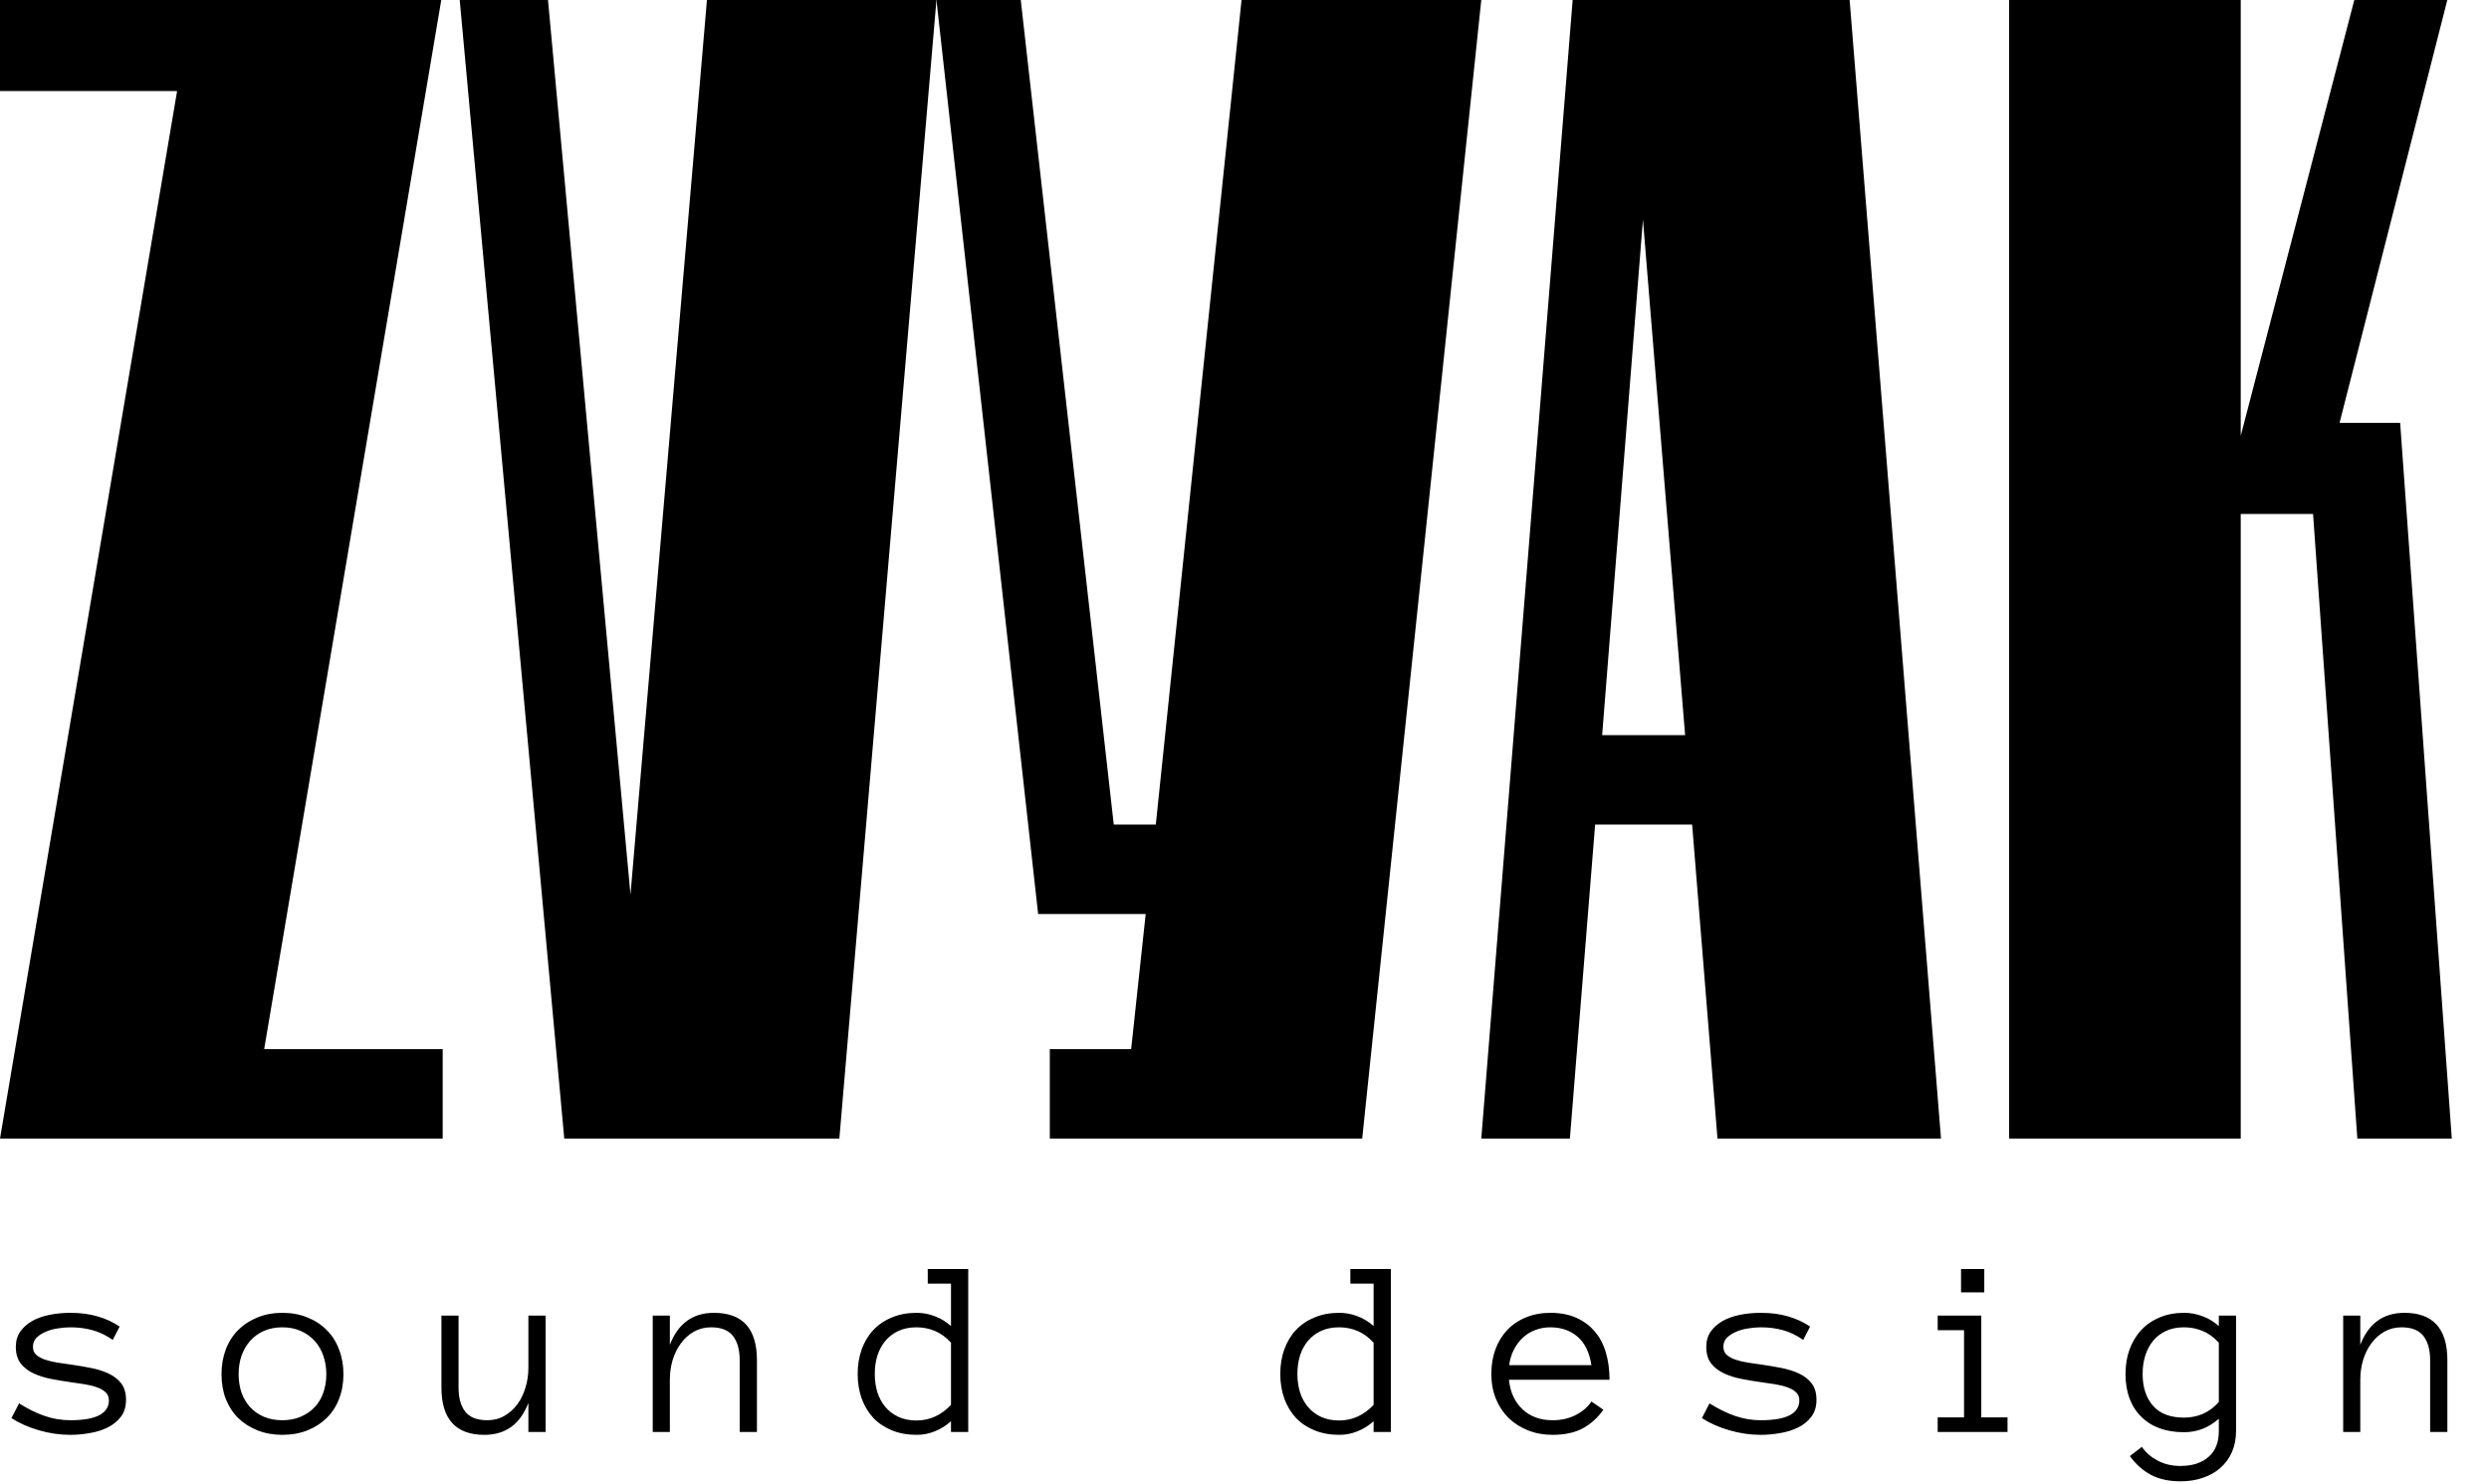
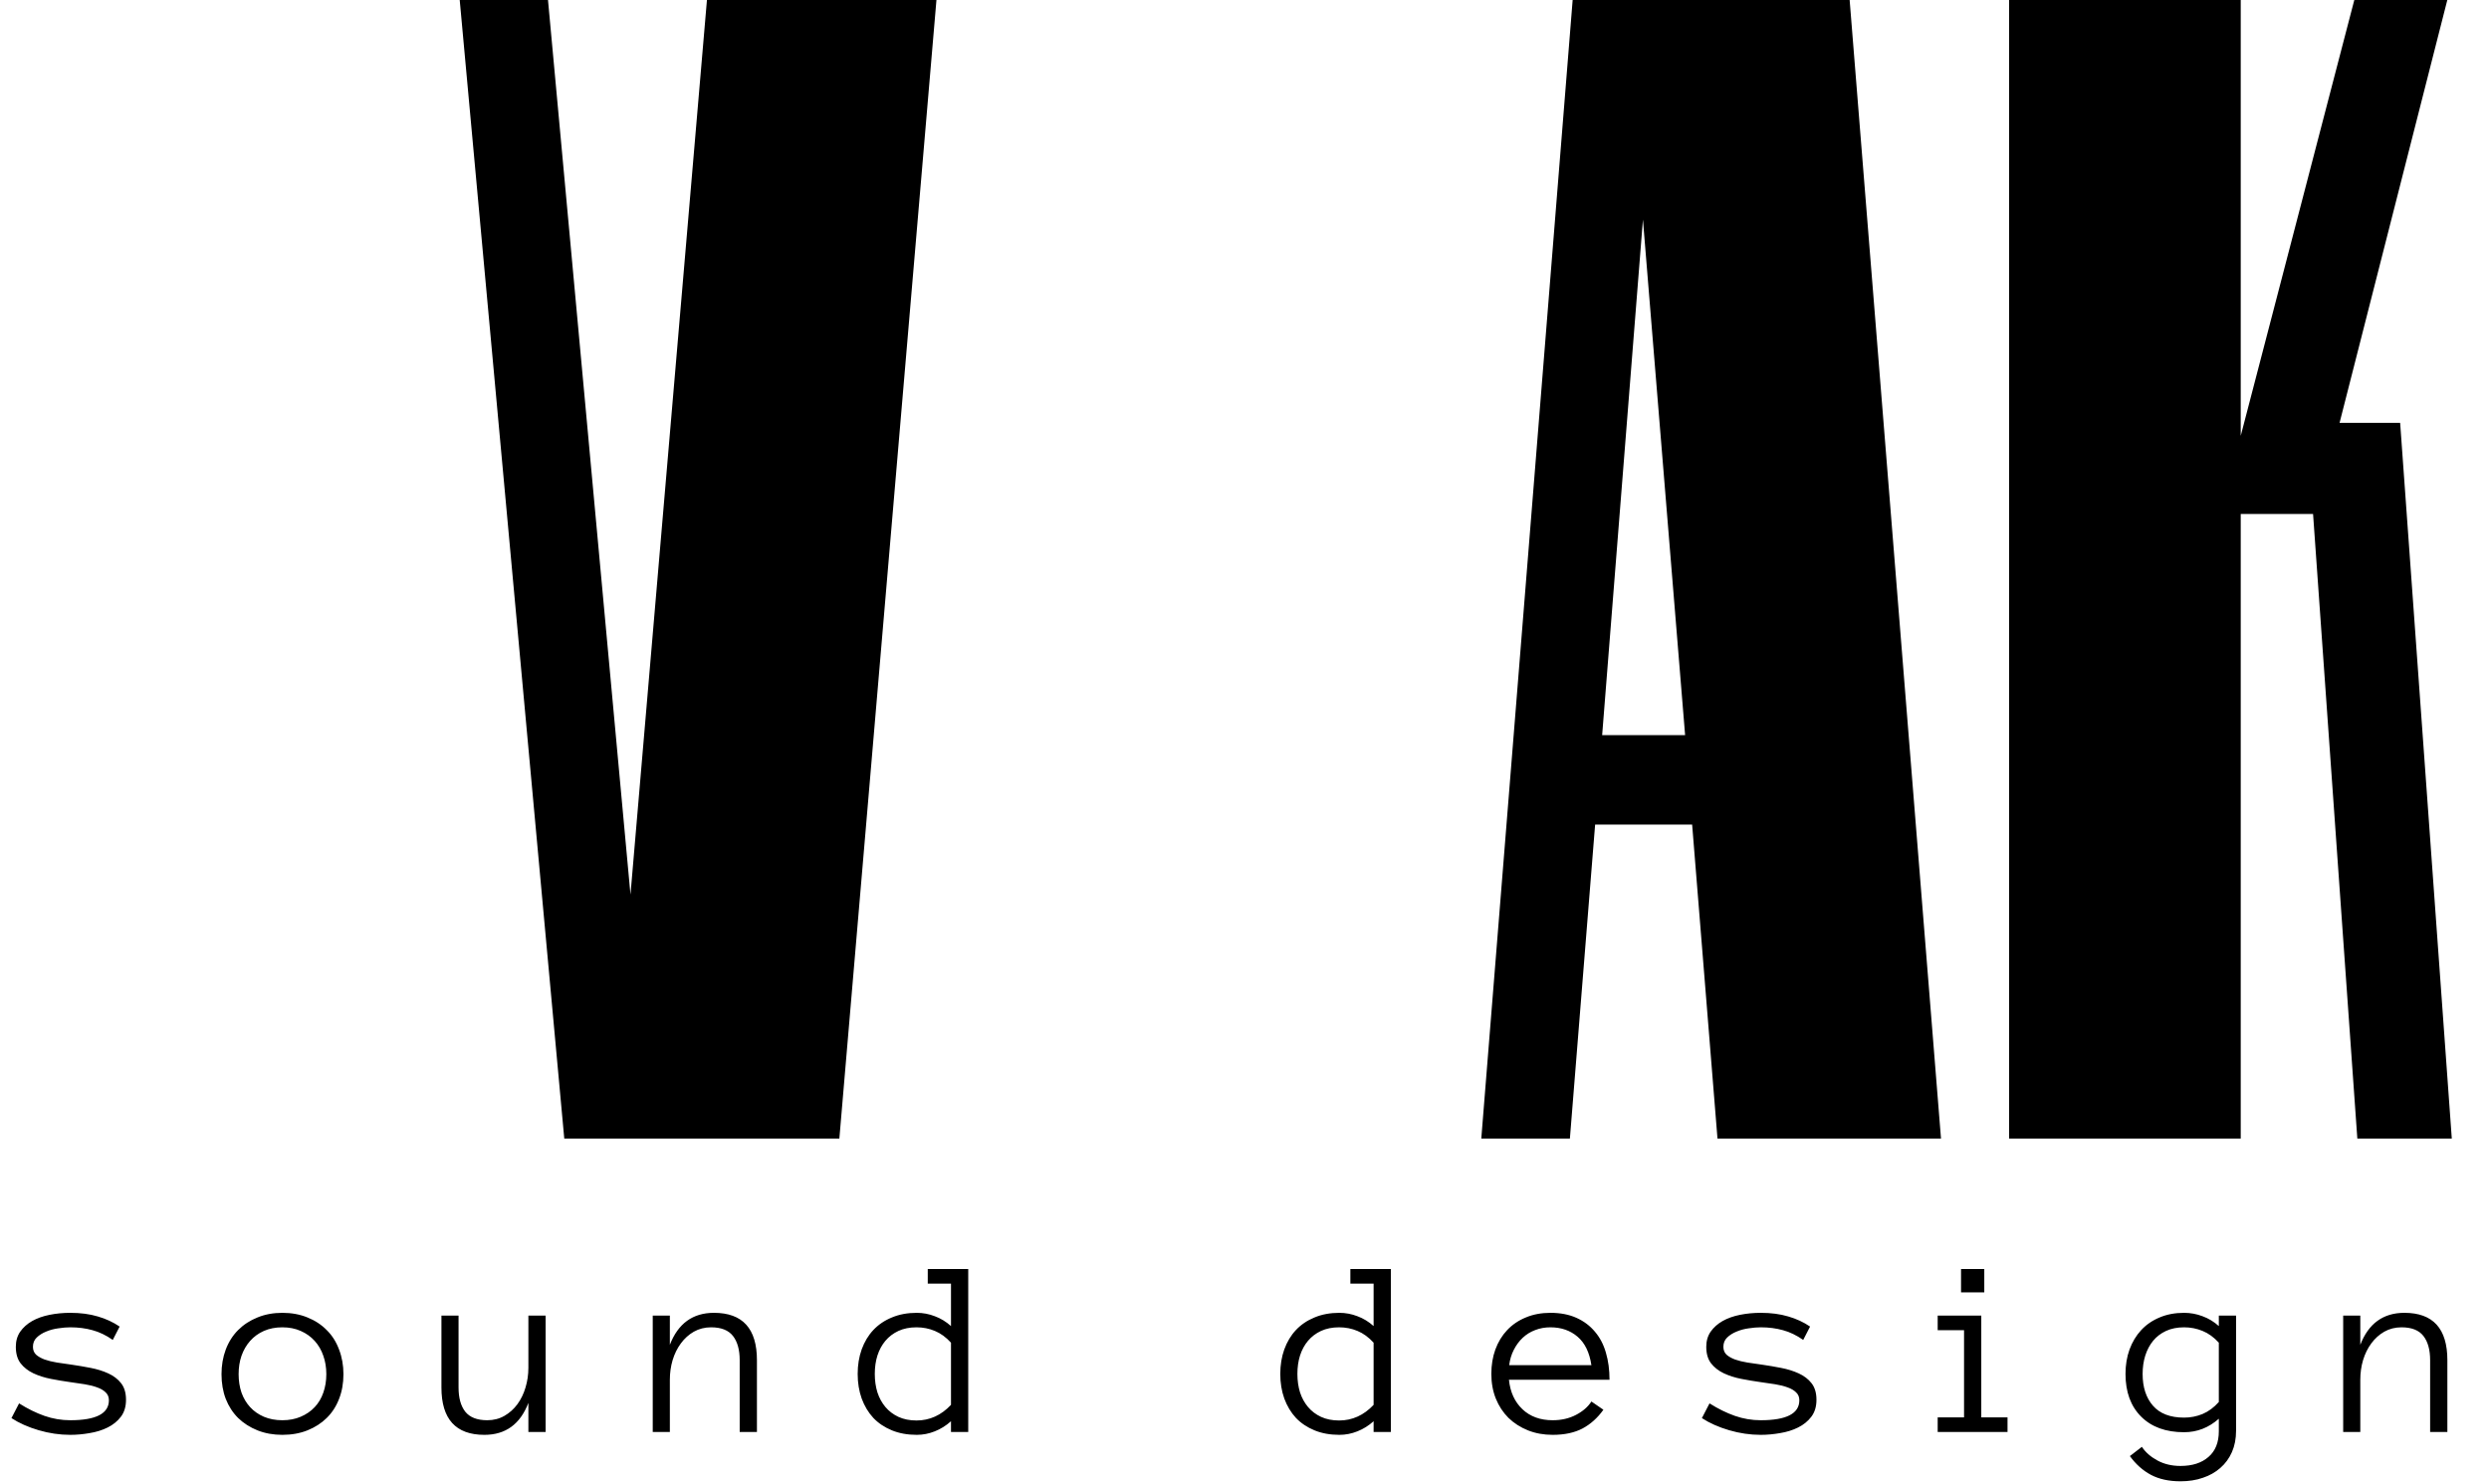
<svg xmlns="http://www.w3.org/2000/svg" width="788" height="470" viewBox="0 0 788 470" fill="none">
  <path d="M39.894 443.283C39.894 445.445 39.354 447.238 38.273 448.662C37.192 450.086 35.794 451.219 34.081 452.063C32.393 452.907 30.494 453.5 28.385 453.843C26.302 454.212 24.259 454.397 22.255 454.397C18.906 454.397 15.571 453.909 12.248 452.933C8.926 451.958 6.052 450.679 3.626 449.097L6.039 444.43C8.755 446.144 11.431 447.462 14.068 448.385C16.704 449.308 19.433 449.769 22.255 449.769C30.402 449.769 34.476 447.66 34.476 443.441C34.476 442.413 34.133 441.582 33.448 440.949C32.788 440.29 31.892 439.763 30.758 439.367C29.624 438.945 28.319 438.616 26.843 438.379C25.392 438.141 23.863 437.917 22.255 437.706C20.198 437.416 18.155 437.073 16.124 436.678C14.094 436.282 12.235 435.689 10.548 434.898C8.887 434.107 7.542 433.052 6.514 431.734C5.512 430.416 5.011 428.675 5.011 426.513C5.011 424.668 5.472 423.072 6.395 421.728C7.344 420.383 8.597 419.262 10.152 418.366C11.734 417.469 13.58 416.81 15.689 416.388C17.799 415.966 19.987 415.755 22.255 415.755C25.498 415.755 28.398 416.138 30.956 416.902C33.514 417.641 35.821 418.709 37.877 420.106L35.702 424.338C33.593 422.861 31.457 421.833 29.295 421.253C27.133 420.647 24.786 420.343 22.255 420.343C21.121 420.343 19.855 420.449 18.458 420.66C17.087 420.844 15.808 421.187 14.621 421.688C13.435 422.163 12.433 422.796 11.616 423.587C10.825 424.351 10.429 425.327 10.429 426.513C10.429 427.542 10.759 428.372 11.418 429.005C12.103 429.611 13.013 430.126 14.147 430.547C15.281 430.943 16.573 431.259 18.023 431.497C19.499 431.734 21.042 431.958 22.65 432.169C24.654 432.459 26.671 432.802 28.702 433.197C30.758 433.593 32.617 434.173 34.278 434.938C35.966 435.702 37.324 436.744 38.352 438.062C39.38 439.38 39.894 441.121 39.894 443.283ZM108.73 435.175C108.73 438.049 108.269 440.659 107.346 443.006C106.449 445.353 105.144 447.37 103.43 449.057C101.743 450.718 99.713 452.024 97.34 452.973C94.966 453.922 92.317 454.397 89.39 454.397C86.516 454.397 83.892 453.922 81.519 452.973C79.146 452.024 77.103 450.718 75.389 449.057C73.701 447.37 72.396 445.353 71.473 443.006C70.577 440.659 70.129 438.049 70.129 435.175C70.129 432.38 70.577 429.783 71.473 427.383C72.396 424.958 73.701 422.901 75.389 421.214C77.103 419.5 79.146 418.168 81.519 417.219C83.892 416.243 86.516 415.755 89.39 415.755C92.317 415.755 94.966 416.243 97.34 417.219C99.713 418.168 101.743 419.5 103.43 421.214C105.144 422.901 106.449 424.958 107.346 427.383C108.269 429.783 108.73 432.38 108.73 435.175ZM103.312 435.175C103.312 433.066 102.995 431.128 102.363 429.361C101.756 427.568 100.846 425.999 99.633 424.654C98.421 423.31 96.944 422.255 95.204 421.49C93.49 420.726 91.552 420.343 89.39 420.343C87.228 420.343 85.277 420.726 83.536 421.49C81.823 422.255 80.372 423.31 79.186 424.654C77.999 425.999 77.09 427.568 76.457 429.361C75.85 431.128 75.547 433.066 75.547 435.175C75.547 437.284 75.85 439.235 76.457 441.028C77.09 442.795 77.999 444.324 79.186 445.616C80.372 446.908 81.823 447.923 83.536 448.662C85.277 449.4 87.228 449.769 89.39 449.769C91.552 449.769 93.49 449.4 95.204 448.662C96.944 447.923 98.421 446.908 99.633 445.616C100.846 444.324 101.756 442.795 102.363 441.028C102.995 439.235 103.312 437.284 103.312 435.175ZM139.755 416.626H145.174V439.407C145.174 442.703 145.886 445.26 147.31 447.08C148.76 448.873 151.08 449.769 154.271 449.769C156.274 449.769 158.081 449.308 159.689 448.385C161.297 447.462 162.669 446.236 163.802 444.707C164.936 443.151 165.793 441.384 166.373 439.407C166.98 437.403 167.283 435.32 167.283 433.158V416.626H172.741V453.487H167.283V444.272C164.699 451.022 160.058 454.397 153.361 454.397C144.291 454.397 139.755 449.4 139.755 439.407V416.626ZM239.639 453.487H234.181V430.745C234.181 427.449 233.469 424.892 232.045 423.072C230.621 421.253 228.314 420.343 225.123 420.343C223.12 420.343 221.3 420.805 219.665 421.728C218.057 422.651 216.686 423.89 215.552 425.445C214.418 426.975 213.548 428.741 212.942 430.745C212.362 432.723 212.072 434.793 212.072 436.955V453.487H206.653V416.626H212.072V425.88C214.682 419.13 219.336 415.755 226.033 415.755C235.103 415.755 239.639 420.752 239.639 430.745V453.487ZM306.536 453.487H301.078V450.086C299.523 451.483 297.809 452.551 295.937 453.289C294.091 454.027 292.193 454.397 290.241 454.397C287.315 454.397 284.691 453.922 282.371 452.973C280.05 452.024 278.086 450.705 276.478 449.018C274.896 447.304 273.67 445.26 272.799 442.887C271.956 440.514 271.534 437.917 271.534 435.096C271.534 432.301 271.956 429.717 272.799 427.344C273.67 424.944 274.896 422.901 276.478 421.214C278.086 419.5 280.05 418.168 282.371 417.219C284.691 416.243 287.315 415.755 290.241 415.755C292.193 415.755 294.091 416.111 295.937 416.823C297.809 417.509 299.523 418.55 301.078 419.948V406.501H293.722V401.873H306.536V453.487ZM301.078 425.208C299.523 423.494 297.822 422.255 295.976 421.49C294.157 420.726 292.219 420.343 290.162 420.343C288 420.343 286.089 420.726 284.427 421.49C282.793 422.255 281.422 423.297 280.314 424.615C279.207 425.933 278.363 427.489 277.783 429.282C277.229 431.048 276.952 432.986 276.952 435.096C276.952 437.205 277.229 439.156 277.783 440.949C278.363 442.716 279.207 444.258 280.314 445.577C281.422 446.895 282.793 447.937 284.427 448.701C286.089 449.466 288 449.848 290.162 449.848C294.328 449.848 297.967 448.2 301.078 444.904V425.208ZM440.332 453.487H434.874V450.086C433.318 451.483 431.604 452.551 429.732 453.289C427.887 454.027 425.988 454.397 424.037 454.397C421.11 454.397 418.487 453.922 416.166 452.973C413.846 452.024 411.882 450.705 410.273 449.018C408.691 447.304 407.465 445.26 406.595 442.887C405.751 440.514 405.329 437.917 405.329 435.096C405.329 432.301 405.751 429.717 406.595 427.344C407.465 424.944 408.691 422.901 410.273 421.214C411.882 419.5 413.846 418.168 416.166 417.219C418.487 416.243 421.11 415.755 424.037 415.755C425.988 415.755 427.887 416.111 429.732 416.823C431.604 417.509 433.318 418.55 434.874 419.948V406.501H427.517V401.873H440.332V453.487ZM434.874 425.208C433.318 423.494 431.618 422.255 429.772 421.49C427.952 420.726 426.014 420.343 423.958 420.343C421.796 420.343 419.884 420.726 418.223 421.49C416.588 422.255 415.217 423.297 414.11 424.615C413.002 425.933 412.159 427.489 411.578 429.282C411.025 431.048 410.748 432.986 410.748 435.096C410.748 437.205 411.025 439.156 411.578 440.949C412.159 442.716 413.002 444.258 414.11 445.577C415.217 446.895 416.588 447.937 418.223 448.701C419.884 449.466 421.796 449.848 423.958 449.848C428.124 449.848 431.763 448.2 434.874 444.904V425.208ZM477.725 436.955C478.12 440.857 479.544 443.968 481.996 446.289C484.448 448.609 487.639 449.769 491.568 449.769C494.336 449.769 496.801 449.202 498.964 448.068C501.126 446.935 502.747 445.524 503.828 443.837L507.625 446.447C505.779 449.031 503.578 451.008 501.02 452.38C498.463 453.724 495.312 454.397 491.568 454.397C488.72 454.397 486.11 453.922 483.736 452.973C481.363 452.024 479.307 450.705 477.567 449.018C475.853 447.304 474.521 445.274 473.572 442.927C472.623 440.58 472.148 437.97 472.148 435.096C472.148 432.301 472.57 429.73 473.414 427.383C474.284 425.01 475.523 422.967 477.132 421.253C478.766 419.513 480.744 418.168 483.064 417.219C485.384 416.243 487.982 415.755 490.856 415.755C493.993 415.755 496.736 416.283 499.082 417.338C501.429 418.392 503.38 419.856 504.936 421.728C506.518 423.573 507.678 425.788 508.416 428.372C509.181 430.956 509.563 433.817 509.563 436.955H477.725ZM503.828 432.327C503.222 428.293 501.758 425.287 499.438 423.31C497.118 421.332 494.257 420.343 490.856 420.343C489.115 420.343 487.507 420.633 486.03 421.214C484.554 421.767 483.249 422.571 482.115 423.626C480.981 424.681 480.032 425.96 479.267 427.463C478.503 428.939 478.015 430.561 477.804 432.327H503.828ZM575.077 443.283C575.077 445.445 574.536 447.238 573.455 448.662C572.374 450.086 570.977 451.219 569.263 452.063C567.575 452.907 565.677 453.5 563.567 453.843C561.484 454.212 559.441 454.397 557.437 454.397C554.088 454.397 550.753 453.909 547.431 452.933C544.108 451.958 541.234 450.679 538.809 449.097L541.221 444.43C543.937 446.144 546.613 447.462 549.25 448.385C551.887 449.308 554.616 449.769 557.437 449.769C565.584 449.769 569.658 447.66 569.658 443.441C569.658 442.413 569.315 441.582 568.63 440.949C567.971 440.29 567.074 439.763 565.94 439.367C564.807 438.945 563.501 438.616 562.025 438.379C560.575 438.141 559.045 437.917 557.437 437.706C555.38 437.416 553.337 437.073 551.307 436.678C549.276 436.282 547.417 435.689 545.73 434.898C544.069 434.107 542.724 433.052 541.696 431.734C540.694 430.416 540.193 428.675 540.193 426.513C540.193 424.668 540.654 423.072 541.577 421.728C542.526 420.383 543.779 419.262 545.334 418.366C546.917 417.469 548.762 416.81 550.872 416.388C552.981 415.966 555.169 415.755 557.437 415.755C560.68 415.755 563.581 416.138 566.138 416.902C568.696 417.641 571.003 418.709 573.06 420.106L570.884 424.338C568.775 422.861 566.639 421.833 564.477 421.253C562.315 420.647 559.968 420.343 557.437 420.343C556.303 420.343 555.038 420.449 553.64 420.66C552.269 420.844 550.99 421.187 549.804 421.688C548.617 422.163 547.615 422.796 546.798 423.587C546.007 424.351 545.611 425.327 545.611 426.513C545.611 427.542 545.941 428.372 546.6 429.005C547.286 429.611 548.195 430.126 549.329 430.547C550.463 430.943 551.755 431.259 553.205 431.497C554.682 431.734 556.224 431.958 557.833 432.169C559.836 432.459 561.854 432.802 563.884 433.197C565.94 433.593 567.799 434.173 569.46 434.938C571.148 435.702 572.506 436.744 573.534 438.062C574.562 439.38 575.077 441.121 575.077 443.283ZM628.211 409.269H620.854V401.873H628.211V409.269ZM635.567 453.487H613.458V448.859H621.803V421.253H613.458V416.626H627.261V448.859H635.567V453.487ZM707.923 453.091C707.923 455.623 707.488 457.877 706.618 459.855C705.748 461.832 704.522 463.506 702.94 464.878C701.384 466.249 699.538 467.29 697.402 468.002C695.293 468.74 692.933 469.109 690.323 469.109C686.658 469.109 683.533 468.424 680.949 467.053C678.392 465.682 676.177 463.704 674.305 461.12L678.102 458.193C679.235 459.907 680.87 461.344 683.006 462.505C685.142 463.665 687.581 464.245 690.323 464.245C694.067 464.245 697.02 463.296 699.182 461.397C701.371 459.525 702.465 456.809 702.465 453.25V449.295C699.248 452.142 695.583 453.566 691.47 453.566C685.695 453.566 681.16 451.918 677.864 448.622C674.568 445.326 672.921 440.818 672.921 435.096C672.921 432.301 673.342 429.73 674.186 427.383C675.056 425.01 676.282 422.967 677.864 421.253C679.473 419.513 681.424 418.168 683.718 417.219C686.012 416.243 688.596 415.755 691.47 415.755C693.474 415.755 695.412 416.111 697.284 416.823C699.182 417.509 700.909 418.55 702.465 419.948V416.626H707.923V453.091ZM702.465 425.208C700.909 423.494 699.195 422.255 697.323 421.49C695.478 420.726 693.526 420.343 691.47 420.343C689.308 420.343 687.396 420.726 685.735 421.49C684.1 422.255 682.742 423.297 681.661 424.615C680.58 425.933 679.75 427.502 679.17 429.321C678.616 431.114 678.339 433.039 678.339 435.096C678.339 439.315 679.433 442.676 681.622 445.181C683.81 447.686 687.093 448.939 691.47 448.939C693.526 448.939 695.478 448.556 697.323 447.792C699.195 447.001 700.909 445.735 702.465 443.995V425.208ZM774.821 453.487H769.363V430.745C769.363 427.449 768.651 424.892 767.227 423.072C765.803 421.253 763.496 420.343 760.306 420.343C758.302 420.343 756.482 420.805 754.848 421.728C753.239 422.651 751.868 423.89 750.734 425.445C749.6 426.975 748.73 428.741 748.124 430.745C747.544 432.723 747.254 434.793 747.254 436.955V453.487H741.835V416.626H747.254V425.88C749.864 419.13 754.518 415.755 761.215 415.755C770.286 415.755 774.821 420.752 774.821 430.745V453.487Z" fill="black" />
-   <path d="M140.151 360.565V332.235H83.638L139.706 0H0V28.837H56.068L0 360.565H140.151Z" fill="black" />
  <path d="M265.736 360.565L296.473 0H223.813L199.606 283.301L173.49 0H145.541L178.644 360.565H265.736Z" fill="black" />
-   <path d="M362.716 289.465L358.116 332.235H332.364V360.565H431.26L468.964 0H393.067L365.92 261.135H352.611L323.165 0H296.471L328.669 289.465H362.716Z" fill="black" />
  <path d="M505.006 261.135H535.719L543.744 360.565H614.508L585.582 0H497.893L468.967 360.565H497.017L505.006 261.135ZM520.143 69.537L533.494 232.805H507.231L520.143 69.537Z" fill="black" />
  <path d="M709.401 162.761H732.299L746.315 360.565H776.221L759.87 133.924H740.686L774.804 0H745.357L709.401 138.019V0H636.07V360.565H709.401V162.761Z" fill="black" />
</svg>